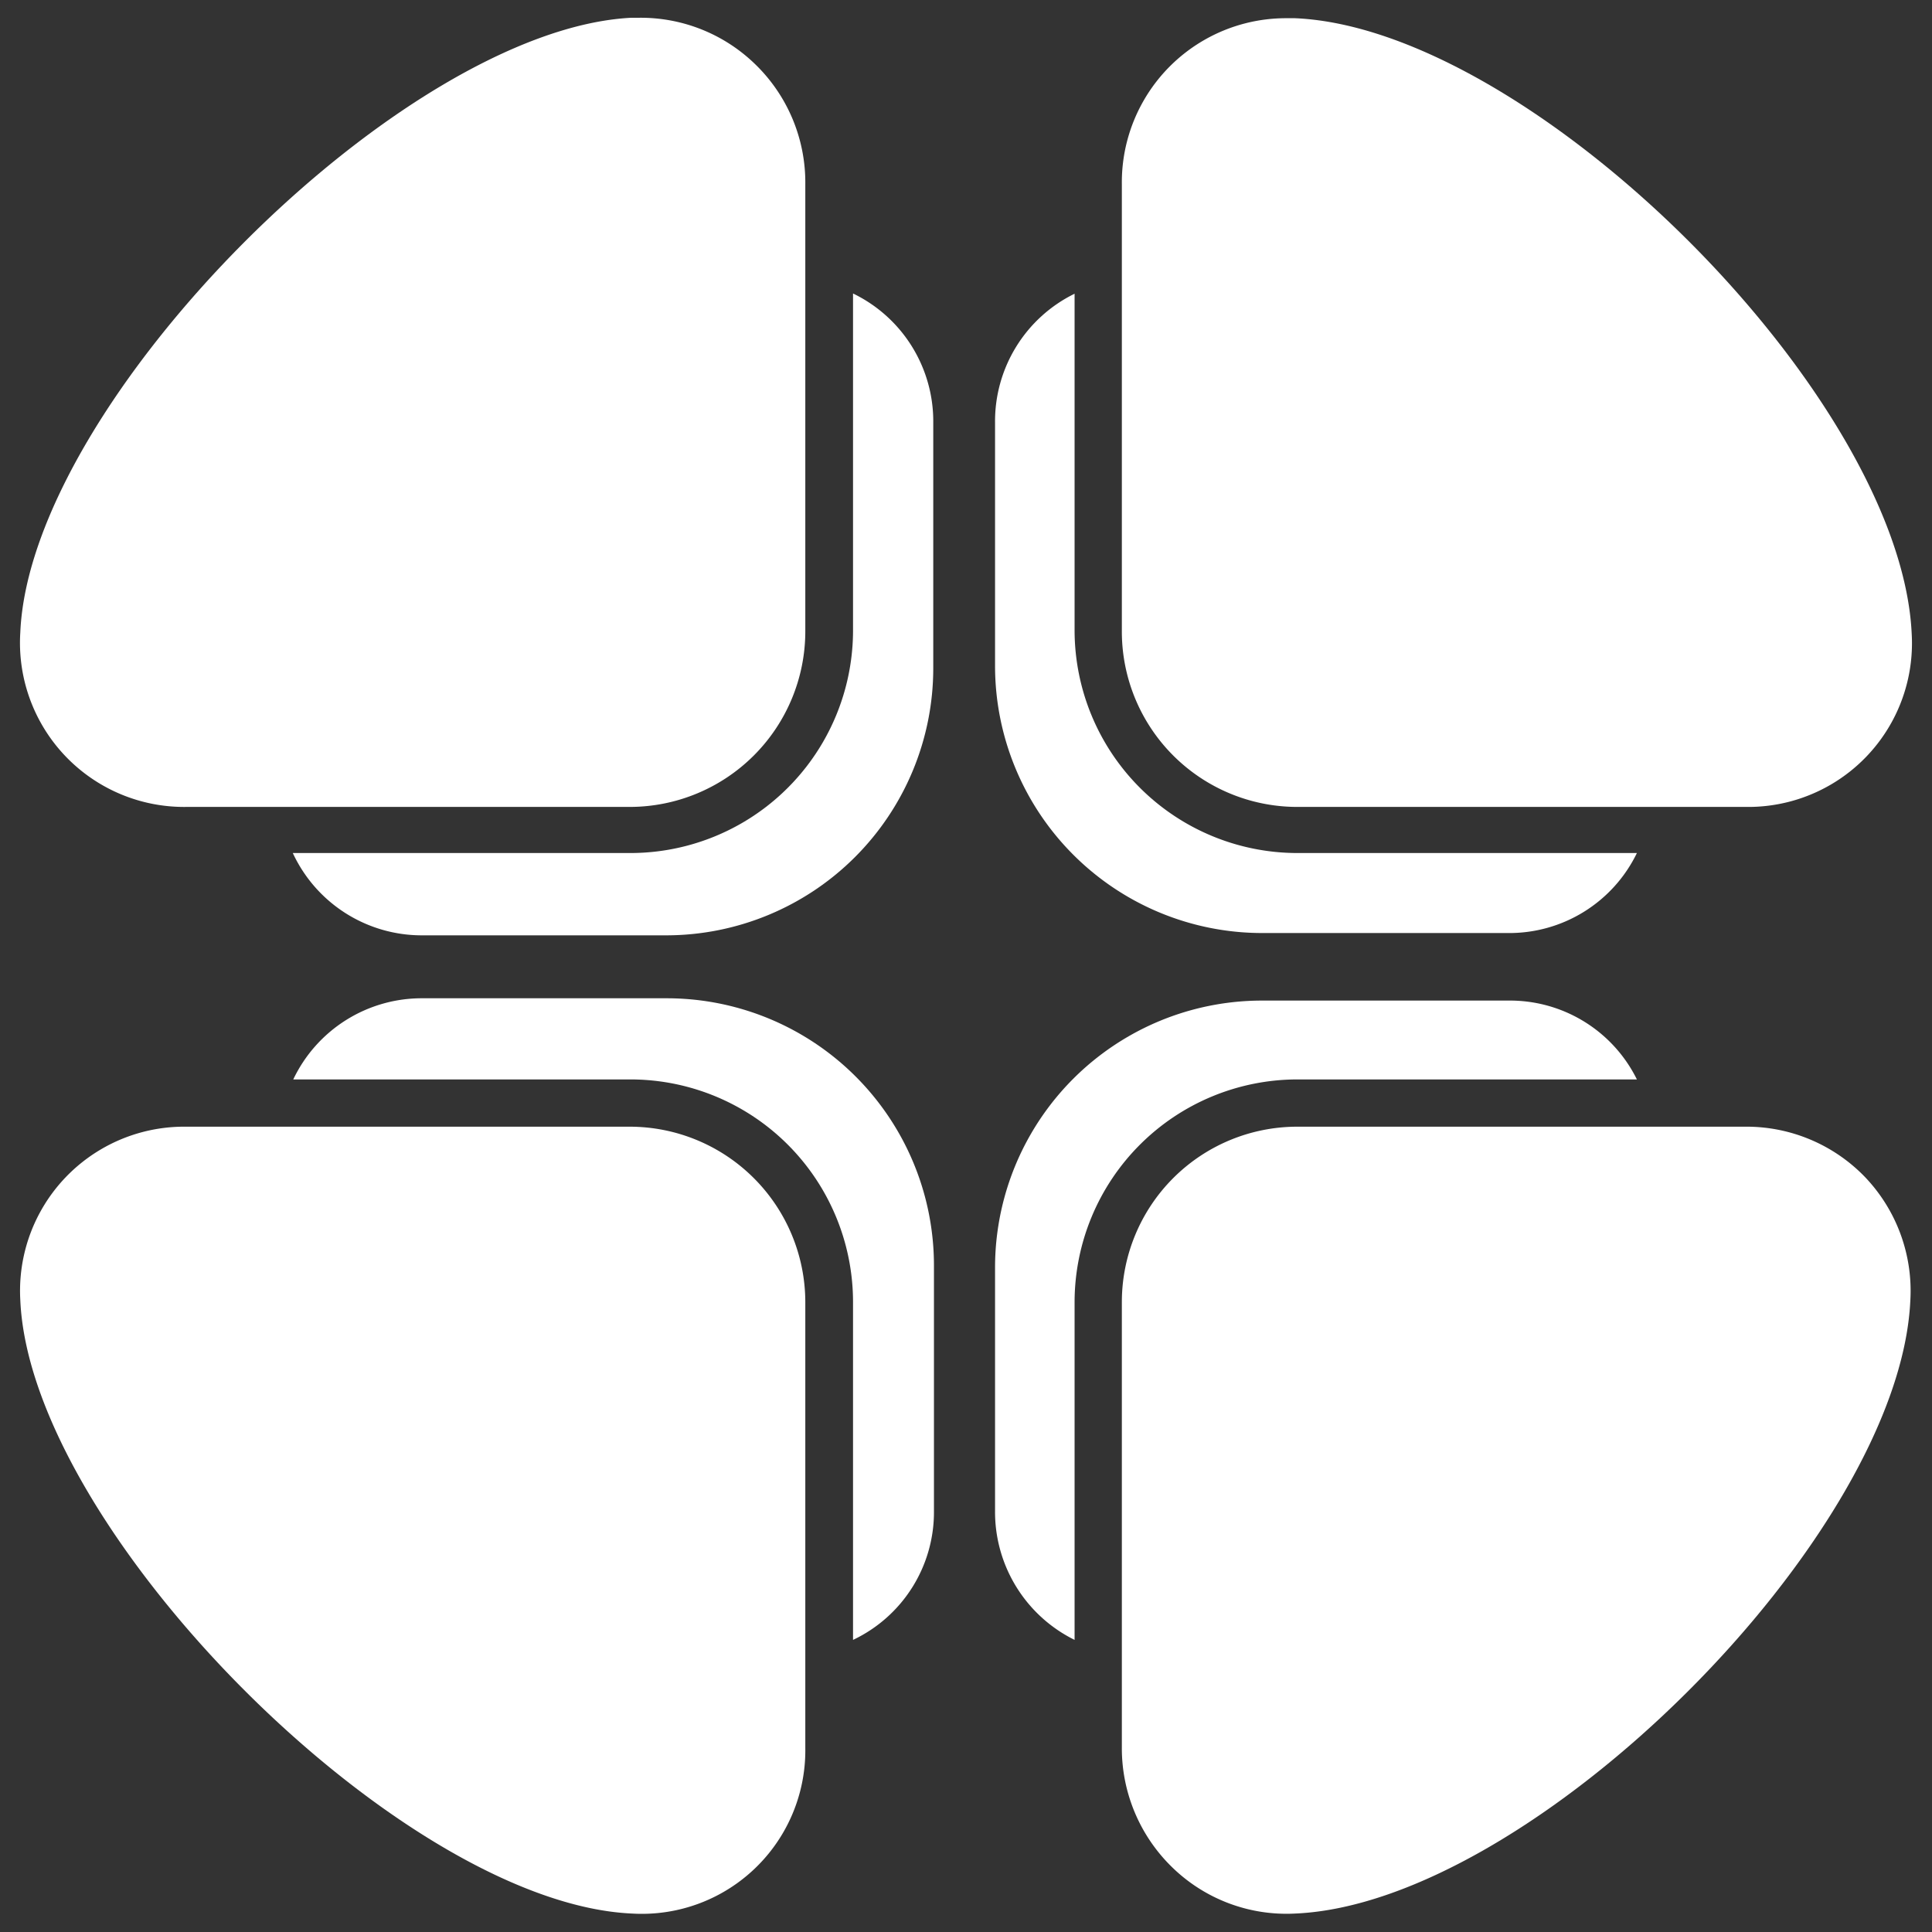
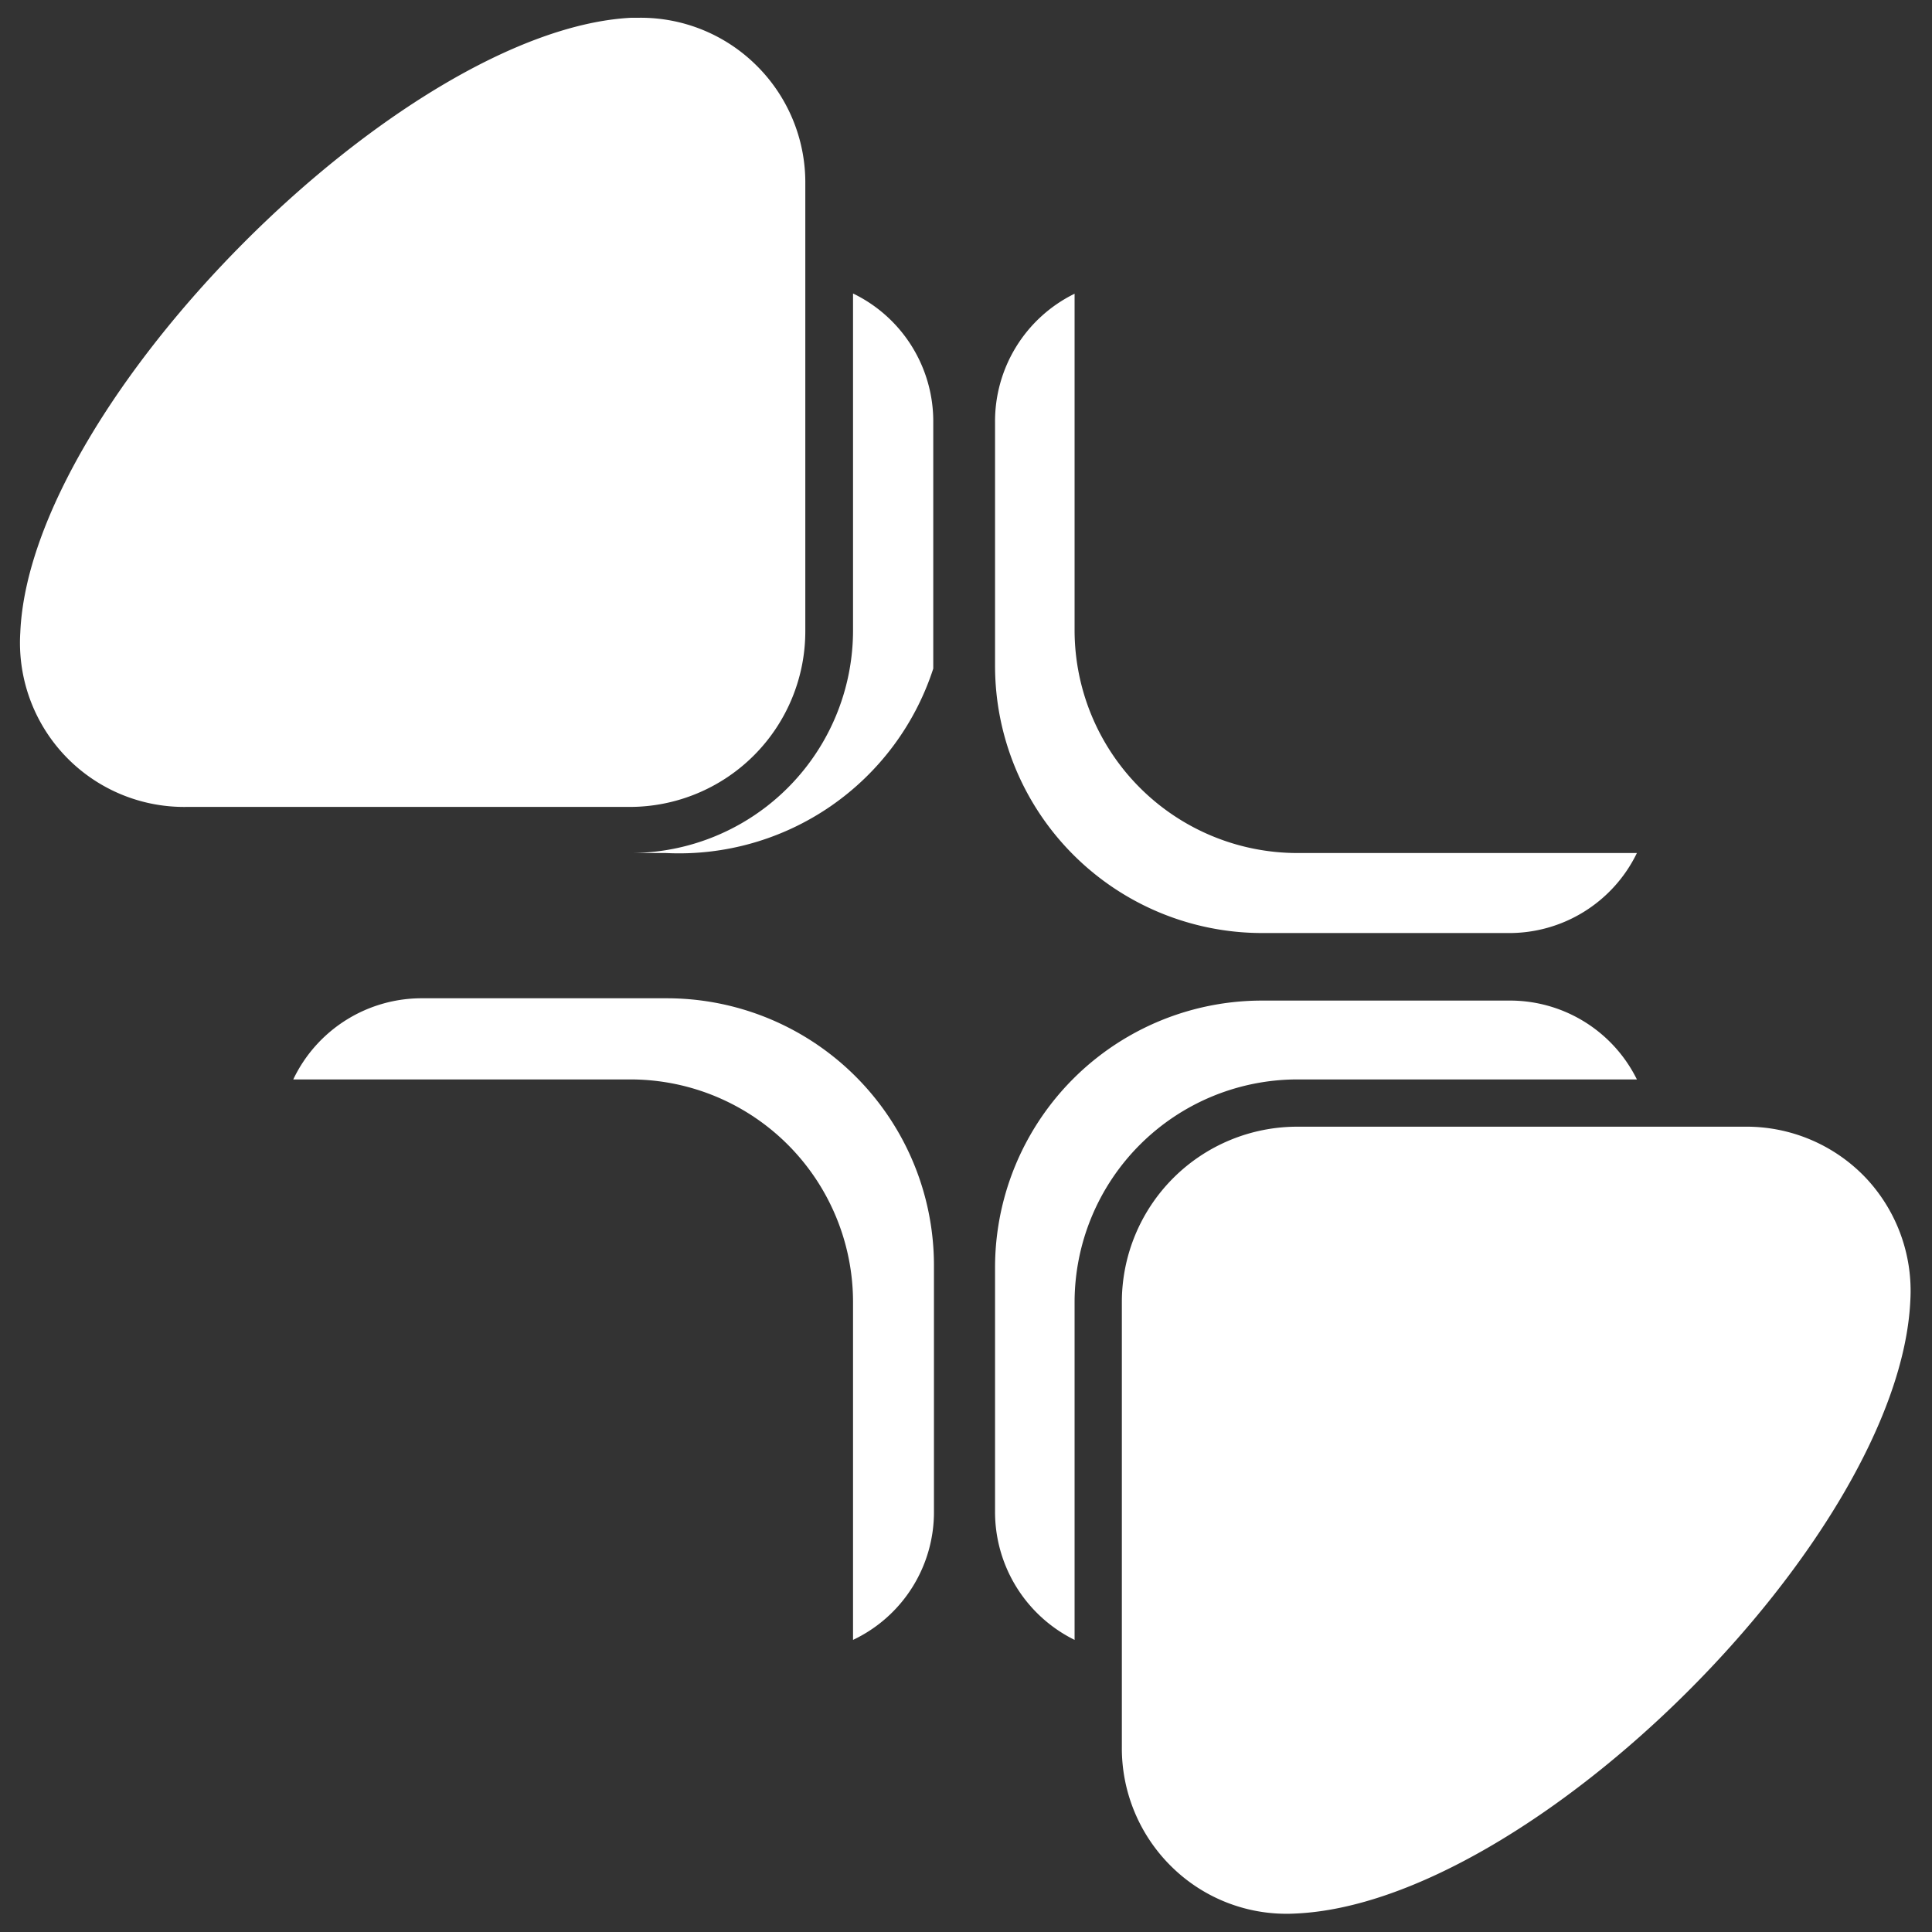
<svg xmlns="http://www.w3.org/2000/svg" viewBox="0 0 83.8 83.8">
  <rect x="0" y="0" width="83.8" height="83.8" fill="#333333" stroke="none" />
  <defs>
    <style>.cls-1{fill:#fff;}.cls-2{fill:none;}</style>
  </defs>
  <g id="Livello_2" data-name="Livello 2">
    <g id="Livello_1-2" data-name="Livello 1">
-       <path class="cls-1" d="M37,12.73V27.34A9.66,9.66,0,0,1,27.32,37H12.7a6.17,6.17,0,0,0,5.64,3.57H28.89A11.59,11.59,0,0,0,40.48,29V18.34A6.16,6.16,0,0,0,37,12.73Z" />
+       <path class="cls-1" d="M37,12.73V27.34A9.66,9.66,0,0,1,27.32,37H12.7H28.89A11.59,11.59,0,0,0,40.48,29V18.34A6.16,6.16,0,0,0,37,12.73Z" />
      <path class="cls-1" d="M28.89,43.3H18.34a6.17,6.17,0,0,0-5.62,3.52h14.6A9.66,9.66,0,0,1,37,56.48V71.13a6.13,6.13,0,0,0,3.51-5.6V54.89A11.59,11.59,0,0,0,28.89,43.3Z" />
      <path class="cls-1" d="M54.75,40.47H65.39A6.15,6.15,0,0,0,71,37H56.27a9.67,9.67,0,0,1-9.66-9.66V12.74a6.16,6.16,0,0,0-3.45,5.59V28.88A11.59,11.59,0,0,0,54.75,40.47Z" />
      <path class="cls-1" d="M56.27,46.82H71a6.14,6.14,0,0,0-5.57-3.42H54.75A11.58,11.58,0,0,0,43.16,55V65.53a6.19,6.19,0,0,0,3.45,5.6V56.48A9.67,9.67,0,0,1,56.27,46.82Z" />
-       <path class="cls-1" d="M56.17.79h-.32A7.12,7.12,0,0,0,48.66,8V27.34A7.61,7.61,0,0,0,56.27,35H75.74a7.1,7.1,0,0,0,7.18-7.5C82.45,17.17,66.45,1.23,56.17.79Z" />
      <path class="cls-1" d="M32.74,2.77a7.12,7.12,0,0,0-5-2h-.35C17.43,1.27,1.3,17.44.88,27.44A7.12,7.12,0,0,0,8.09,35H27.32a7.62,7.62,0,0,0,7.61-7.61V8A7.14,7.14,0,0,0,32.74,2.77Z" />
      <path class="cls-1" d="M80.9,51.06a7.14,7.14,0,0,0-5.22-2.19H56.27a7.61,7.61,0,0,0-7.61,7.61V75.77A7.2,7.2,0,0,0,50.85,81a7.1,7.1,0,0,0,5.32,2c10.26-.43,26.22-16.34,26.69-26.59A7.15,7.15,0,0,0,80.9,51.06Z" />
-       <path class="cls-1" d="M27.32,48.87H8.09A7.12,7.12,0,0,0,.88,56.38C1.3,66.38,17.43,82.56,27.42,83a7.09,7.09,0,0,0,7.51-7.18V56.48A7.62,7.62,0,0,0,27.32,48.87Z" />
      <rect class="cls-2" width="83.8" height="83.8" />
    </g>
  </g>
</svg>